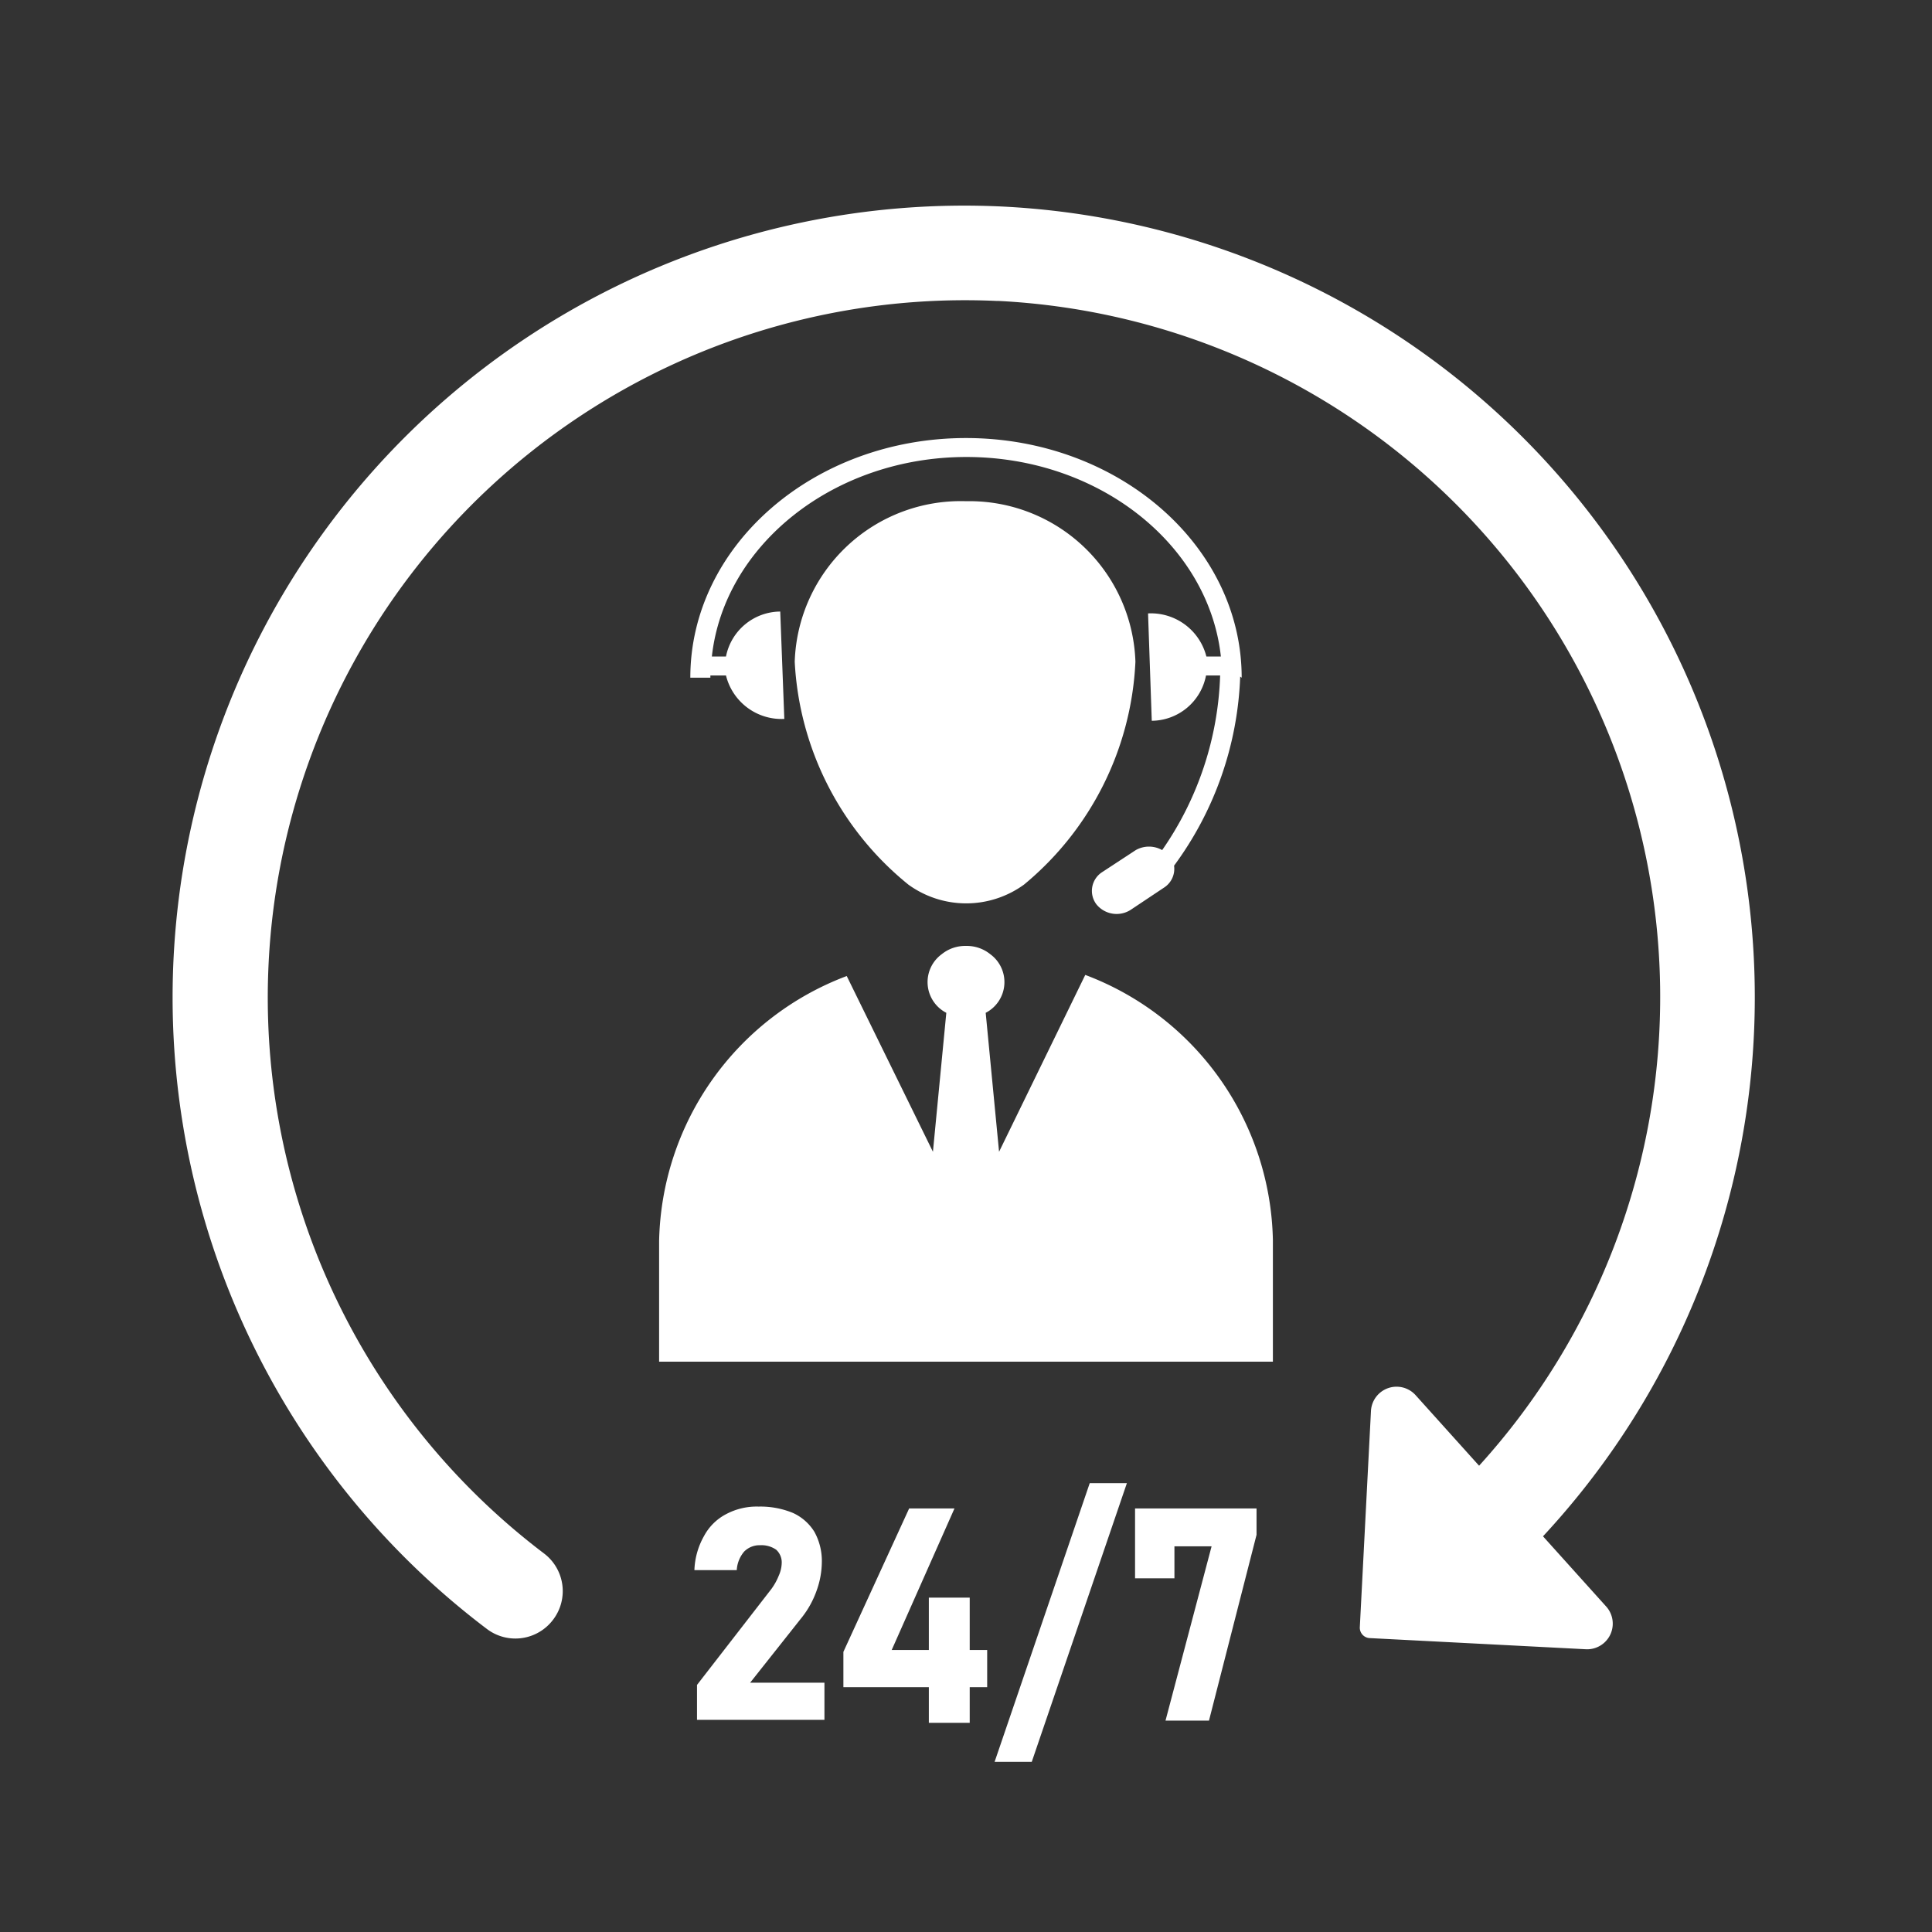
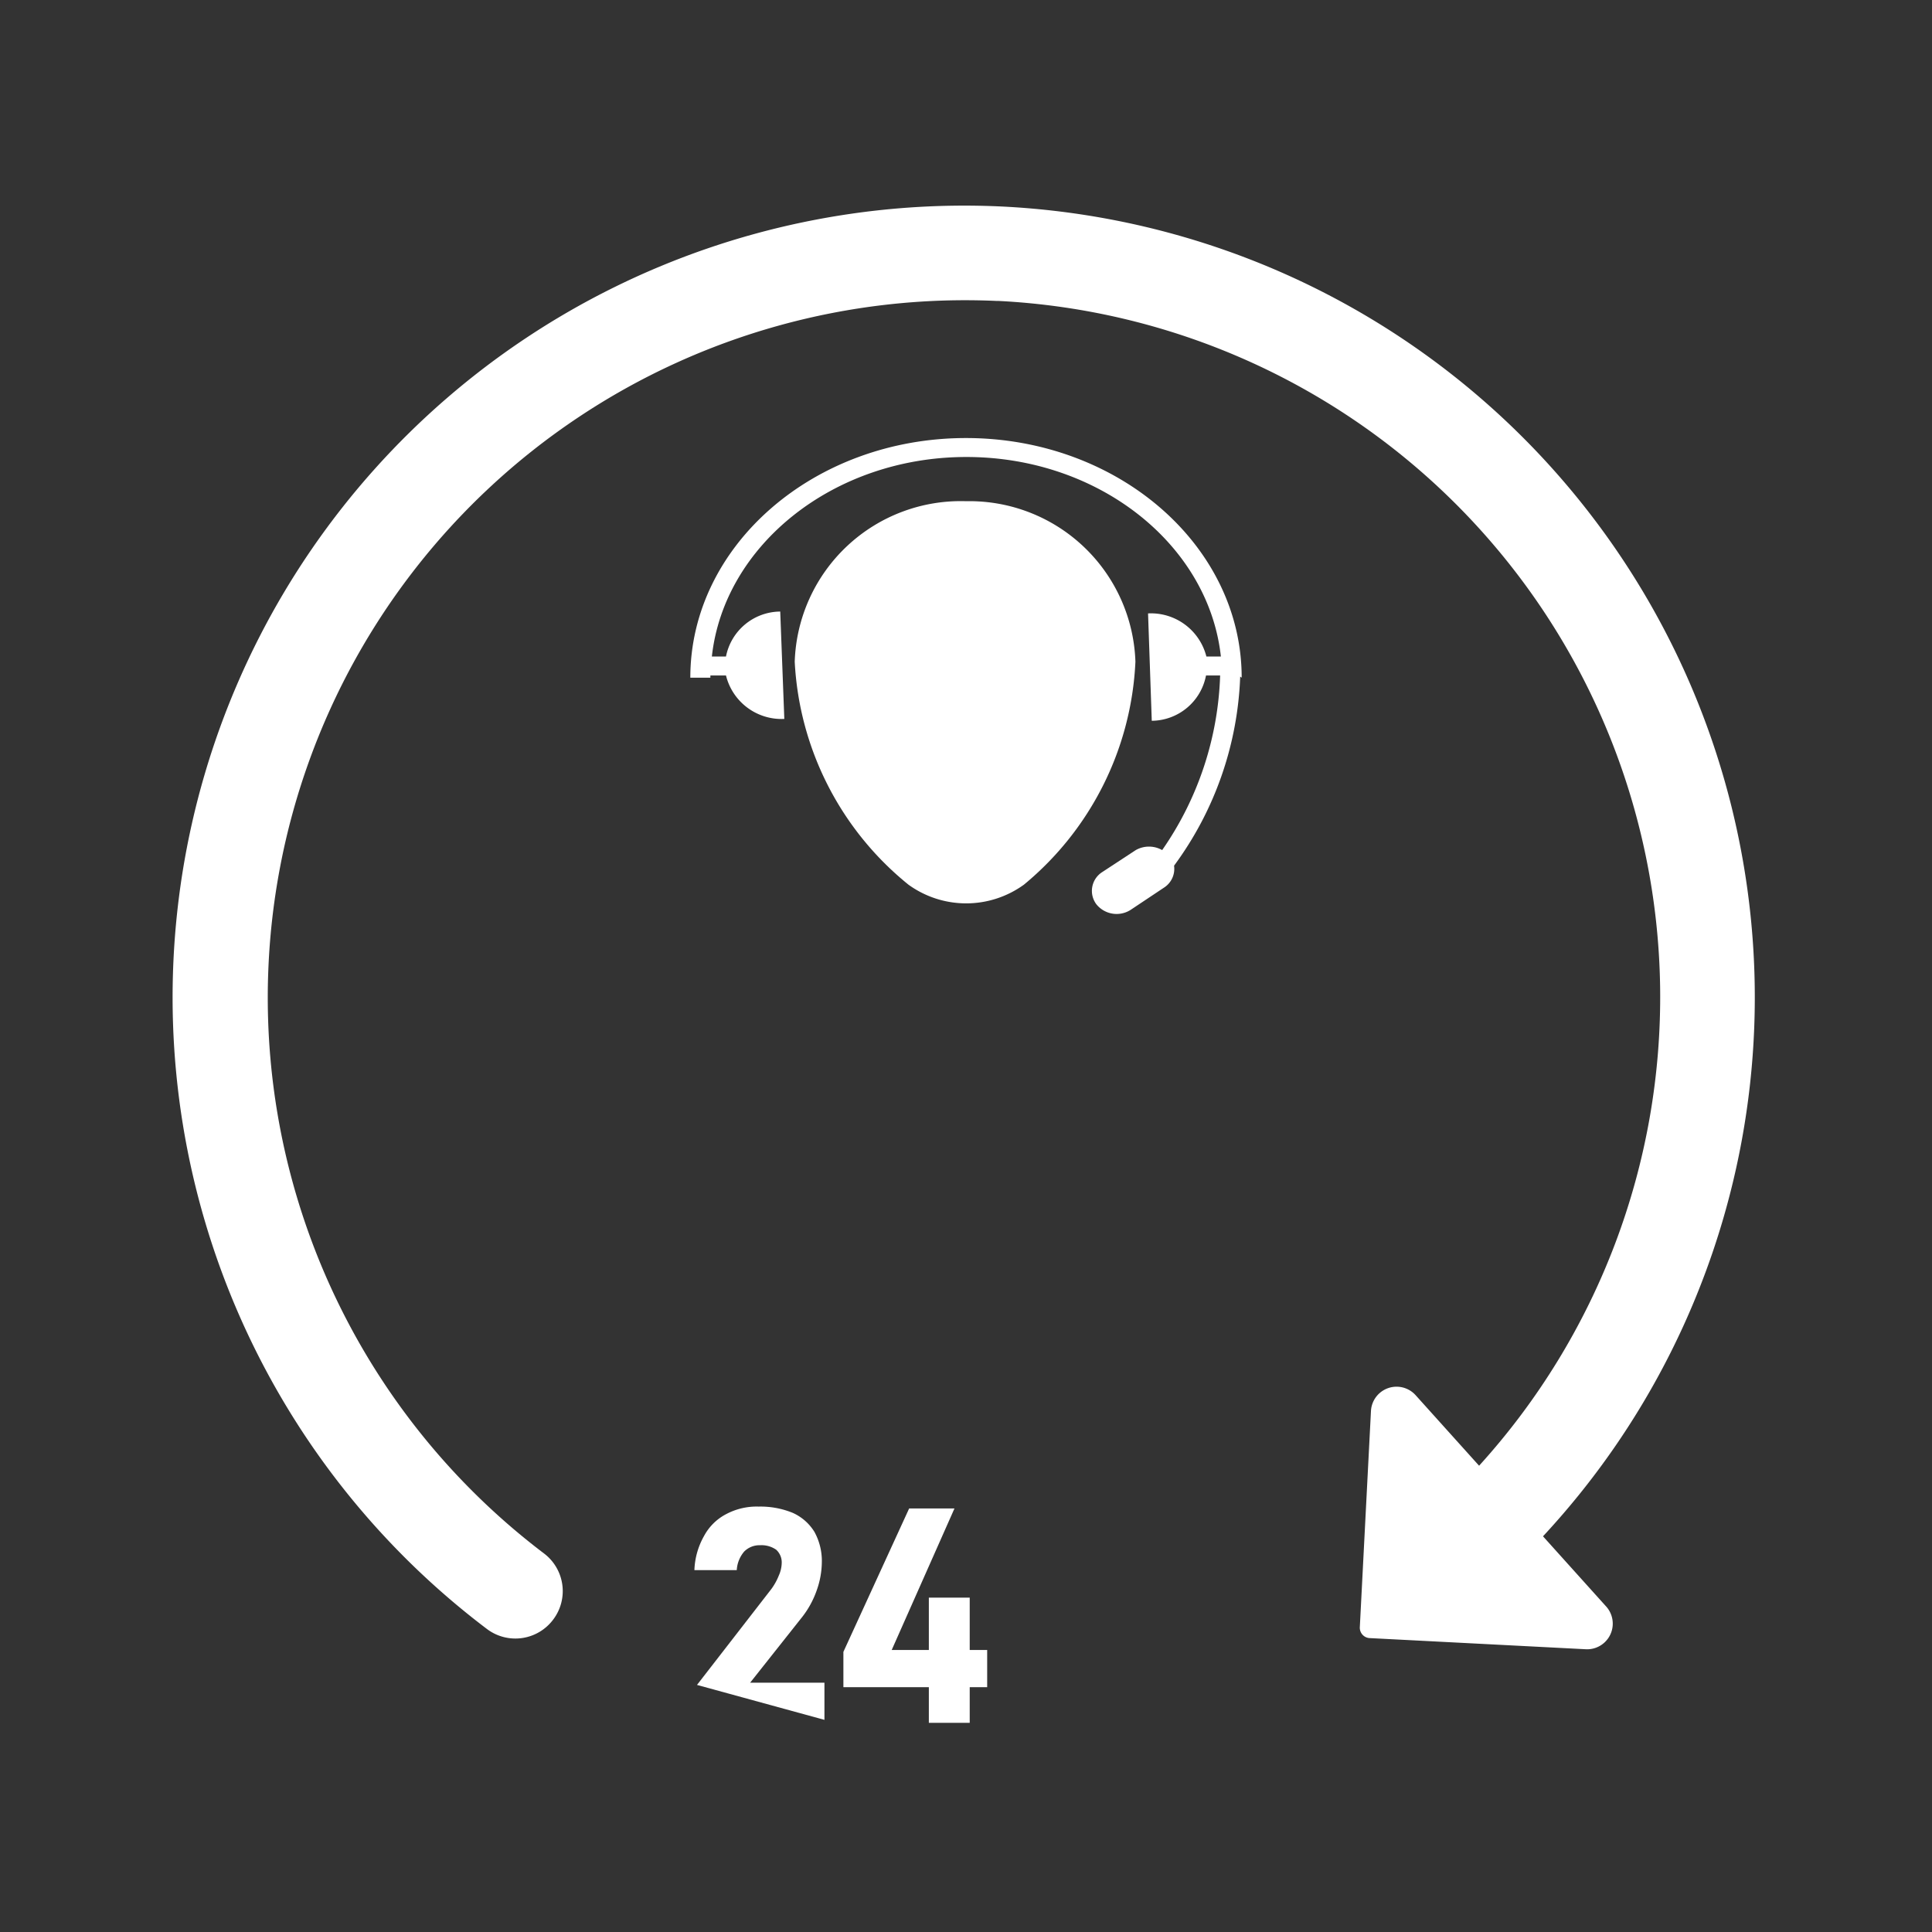
<svg xmlns="http://www.w3.org/2000/svg" id="Layer_1" data-name="Layer 1" viewBox="0 0 52 52">
  <rect x="0" y="0" width="52" height="52" fill="#333333" stroke="none" />
  <defs>
    <style>.cls-1{fill:#fff;}</style>
  </defs>
-   <path class="cls-1" d="M29.21,26.24,26.89,31l-.36-3.74a.93.93,0,0,0,.12-1.58,1,1,0,0,0-.65-.22,1,1,0,0,0-.65.22.93.93,0,0,0,.12,1.58L25.11,31l-2.32-4.73a7.79,7.79,0,0,0-5.05,7.14v3.24H34.26V33.38A7.79,7.79,0,0,0,29.21,26.24Z" />
  <path class="cls-1" d="M26,13.49a4.47,4.47,0,0,0-4.61,4.32,8.26,8.26,0,0,0,3.06,6,2.65,2.65,0,0,0,3.11,0,8.27,8.27,0,0,0,3-6A4.47,4.47,0,0,0,26,13.49Z" />
  <path class="cls-1" d="M33.42,18.24c0-3.56-3.33-6.45-7.42-6.45s-7.42,2.89-7.42,6.45h.54v-.06h.42a1.54,1.54,0,0,0,1.57,1.17L21,16.46a1.5,1.5,0,0,0-1.46,1.21h-.38c.33-3,3.28-5.37,6.85-5.37s6.52,2.36,6.85,5.37h-.39a1.54,1.54,0,0,0-1.57-1.16L31,19.4a1.5,1.5,0,0,0,1.46-1.22h.38a8.71,8.71,0,0,1-1.56,4.7.72.72,0,0,0-.71,0l-.9.59a.6.6,0,0,0-.16.87h0a.7.7,0,0,0,.92.15l.9-.6a.6.6,0,0,0,.27-.59,9.12,9.12,0,0,0,1.78-5.09Z" />
  <path class="cls-1" d="M41.53,41.35A21.31,21.31,0,0,0,27,5.56H27a21.31,21.31,0,0,0-13.9,38.28,1.27,1.27,0,0,0,1.79-.25,1.27,1.27,0,0,0-.25-1.78A18.77,18.77,0,0,1,26.83,8.1h.05A18.76,18.76,0,0,1,39.81,39.45l-1.71-1.9a.69.69,0,0,0-1.2.42l-.3,5.82a.28.28,0,0,0,.28.3l5.81.3a.69.69,0,0,0,.55-1.14Z" />
-   <path class="cls-1" d="M18.76,45.35l2-2.58a1.62,1.62,0,0,0,.2-.36.88.88,0,0,0,.08-.34h0a.46.46,0,0,0-.15-.36.69.69,0,0,0-.43-.12.58.58,0,0,0-.43.17.84.84,0,0,0-.2.5H18.69a2,2,0,0,1,.26-.92,1.42,1.42,0,0,1,.6-.59,1.75,1.75,0,0,1,.87-.2,2.29,2.29,0,0,1,.92.17,1.32,1.32,0,0,1,.58.51,1.62,1.62,0,0,1,.2.81h0a2.32,2.32,0,0,1-.14.77,2.49,2.49,0,0,1-.38.7l-1.41,1.78h2v1H18.76Z" />
+   <path class="cls-1" d="M18.76,45.35l2-2.58a1.62,1.62,0,0,0,.2-.36.88.88,0,0,0,.08-.34h0a.46.46,0,0,0-.15-.36.69.69,0,0,0-.43-.12.58.58,0,0,0-.43.17.84.84,0,0,0-.2.5H18.69a2,2,0,0,1,.26-.92,1.42,1.42,0,0,1,.6-.59,1.75,1.75,0,0,1,.87-.2,2.29,2.29,0,0,1,.92.17,1.32,1.32,0,0,1,.58.51,1.62,1.62,0,0,1,.2.81h0a2.32,2.32,0,0,1-.14.77,2.49,2.49,0,0,1-.38.7l-1.41,1.78h2v1Z" />
  <path class="cls-1" d="M22.7,44.46l1.77-3.86h1.22L24,44.41h2.57v1H22.7ZM25,43H26.1v3.37H25Z" />
-   <path class="cls-1" d="M27.77,47.42h-1l2.56-7.5h1Z" />
-   <path class="cls-1" d="M33.82,41.31l-1.28,5H31.37l1.24-4.69h-1v.86H30.55V40.6h3.27Z" />
</svg>